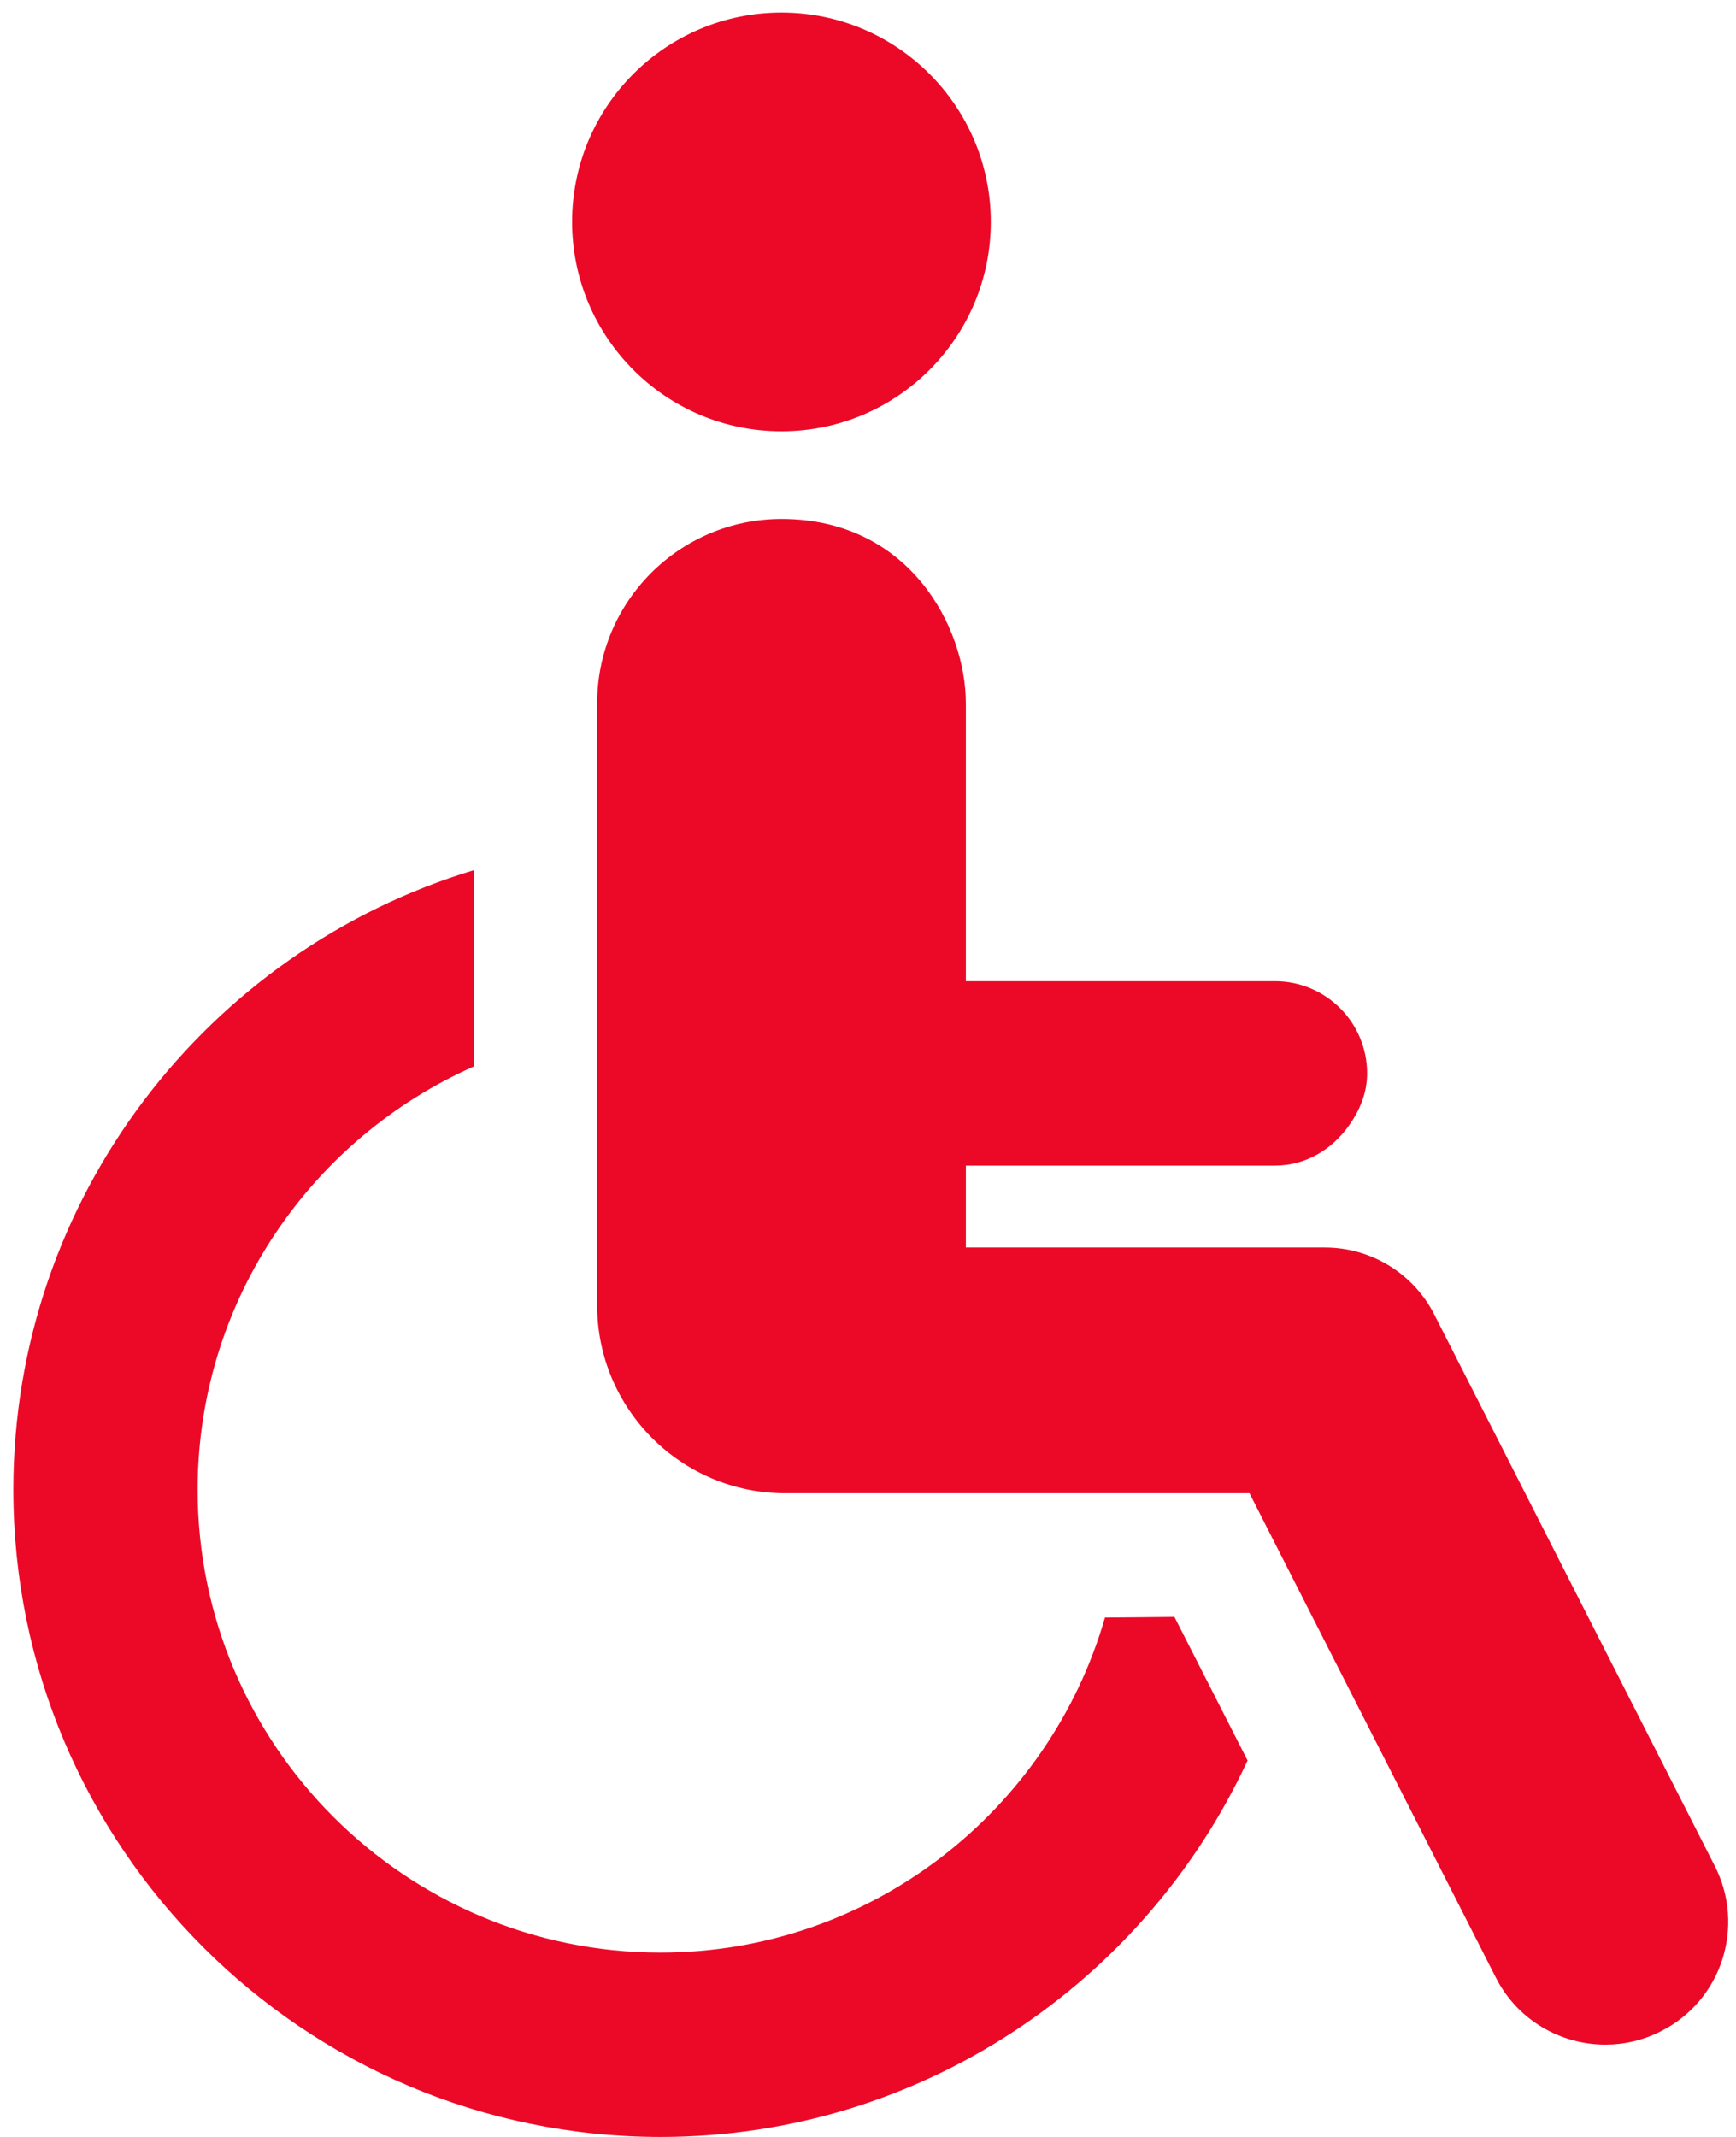
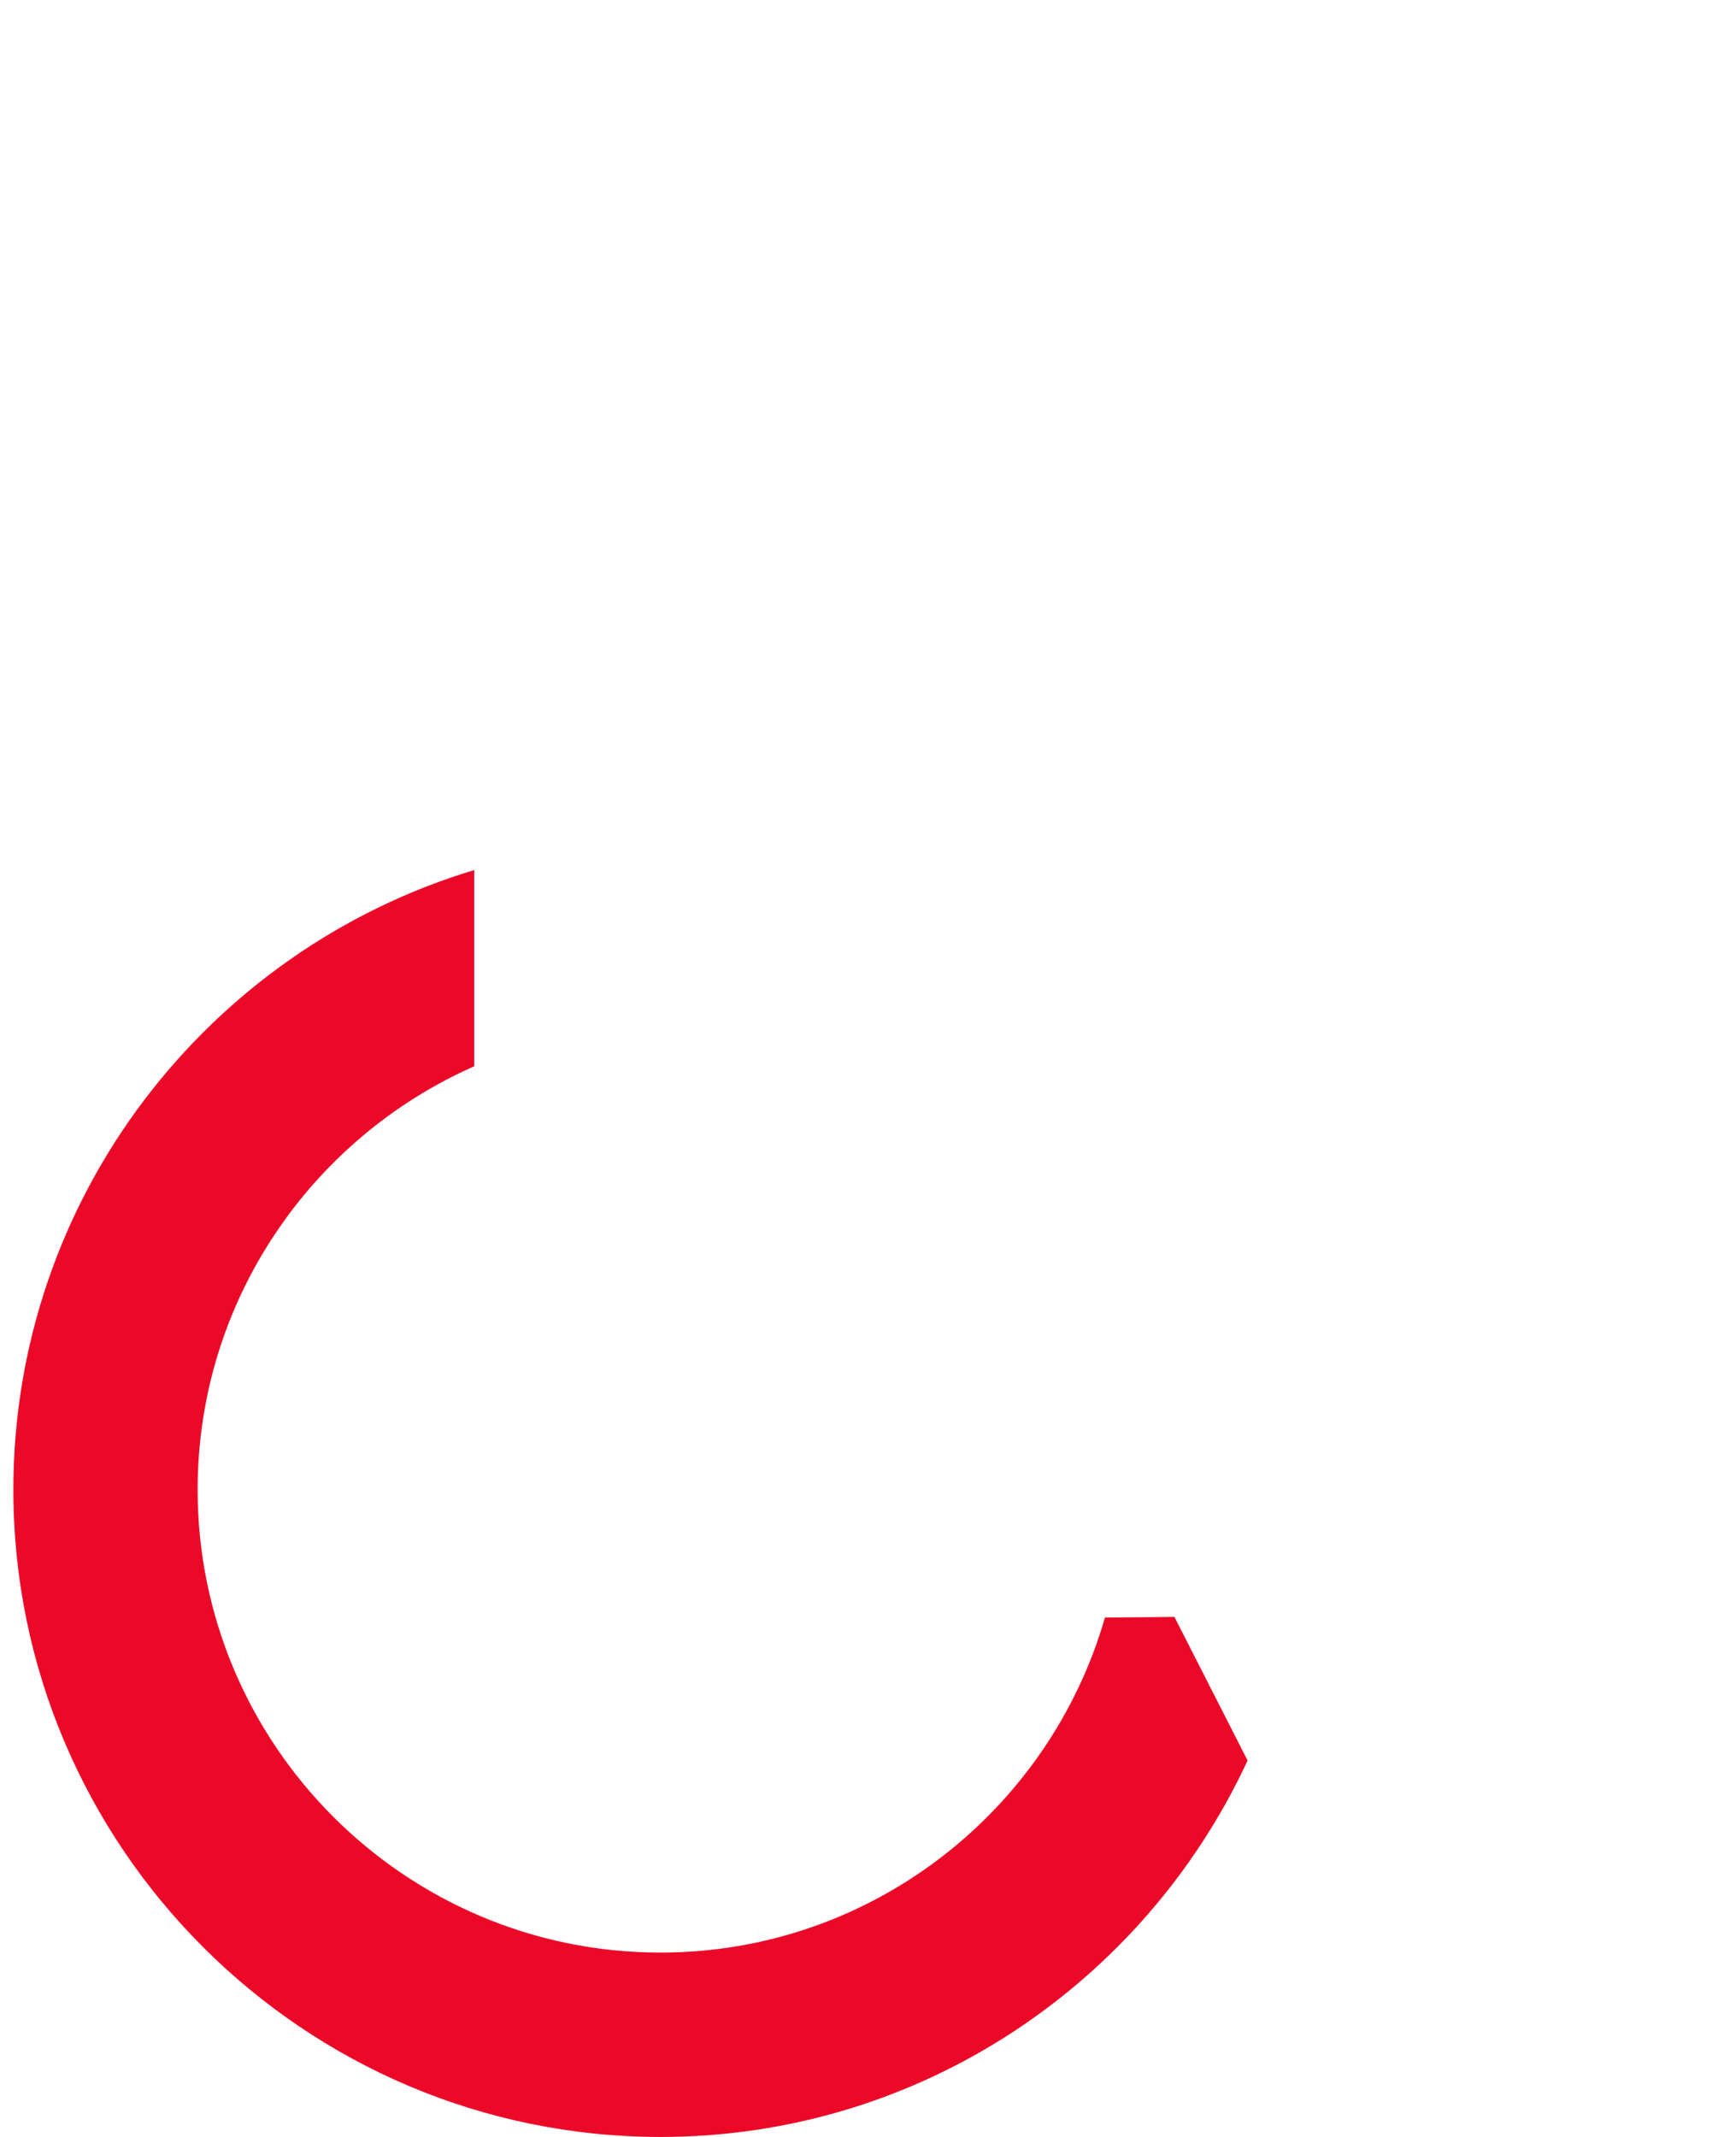
<svg xmlns="http://www.w3.org/2000/svg" version="1.1" id="Layer_1" x="0px" y="0px" viewBox="0 0 32.5 40" style="enable-background:new 0 0 32.5 40;" xml:space="preserve">
  <g id="XMLID_5_">
-     <path id="XMLID_86_" style="fill:#EC0928;" d="M14.63,8.073c2.162,0,3.919-1.755,3.919-3.919c0-2.165-1.757-3.919-3.919-3.919   c-2.164,0-3.92,1.754-3.92,3.919C10.712,6.319,12.466,8.073,14.63,8.073L14.63,8.073z" />
    <g id="XMLID_6_">
      <path id="XMLID_8_" style="fill:#EC0928;" d="M20.686,30.278c-1.041,3.616-4.375,6.271-8.321,6.271    c-4.779,0-8.665-3.887-8.665-8.664c0-3.537,2.133-6.581,5.178-7.926v-3.673C3.893,17.787,0.25,22.417,0.25,27.885    C0.25,34.565,5.685,40,12.367,40c4.868,0,9.065-2.894,10.989-7.046l-1.369-2.688C21.603,30.27,21.158,30.275,20.686,30.278    L20.686,30.278z" />
-       <path id="XMLID_7_" style="fill:#EC0928;" d="M32.103,34.929l-5.249-10.319c-0.391-0.772-1.184-1.259-2.05-1.259h-6.722v-1.533    h5.786c0.578,0,1.064-0.302,1.377-0.737c0.204-0.283,0.349-0.613,0.349-0.989c0-0.953-0.772-1.726-1.726-1.726h-5.786v-5.2    c0-1.43-1.061-3.452-3.451-3.452c-1.906,0-3.452,1.545-3.452,3.452v11.264c0,1.944,1.576,3.521,3.52,3.521h8.693l4.61,9.062    c0.404,0.799,1.213,1.259,2.052,1.259c0.351,0,0.708-0.08,1.041-0.251C32.23,37.449,32.681,36.062,32.103,34.929L32.103,34.929z" />
    </g>
  </g>
  <g id="XMLID_500_">
</g>
  <g id="XMLID_501_">
</g>
  <g id="XMLID_502_">
</g>
  <g id="XMLID_503_">
</g>
  <g id="XMLID_504_">
</g>
  <g id="XMLID_505_">
</g>
</svg>